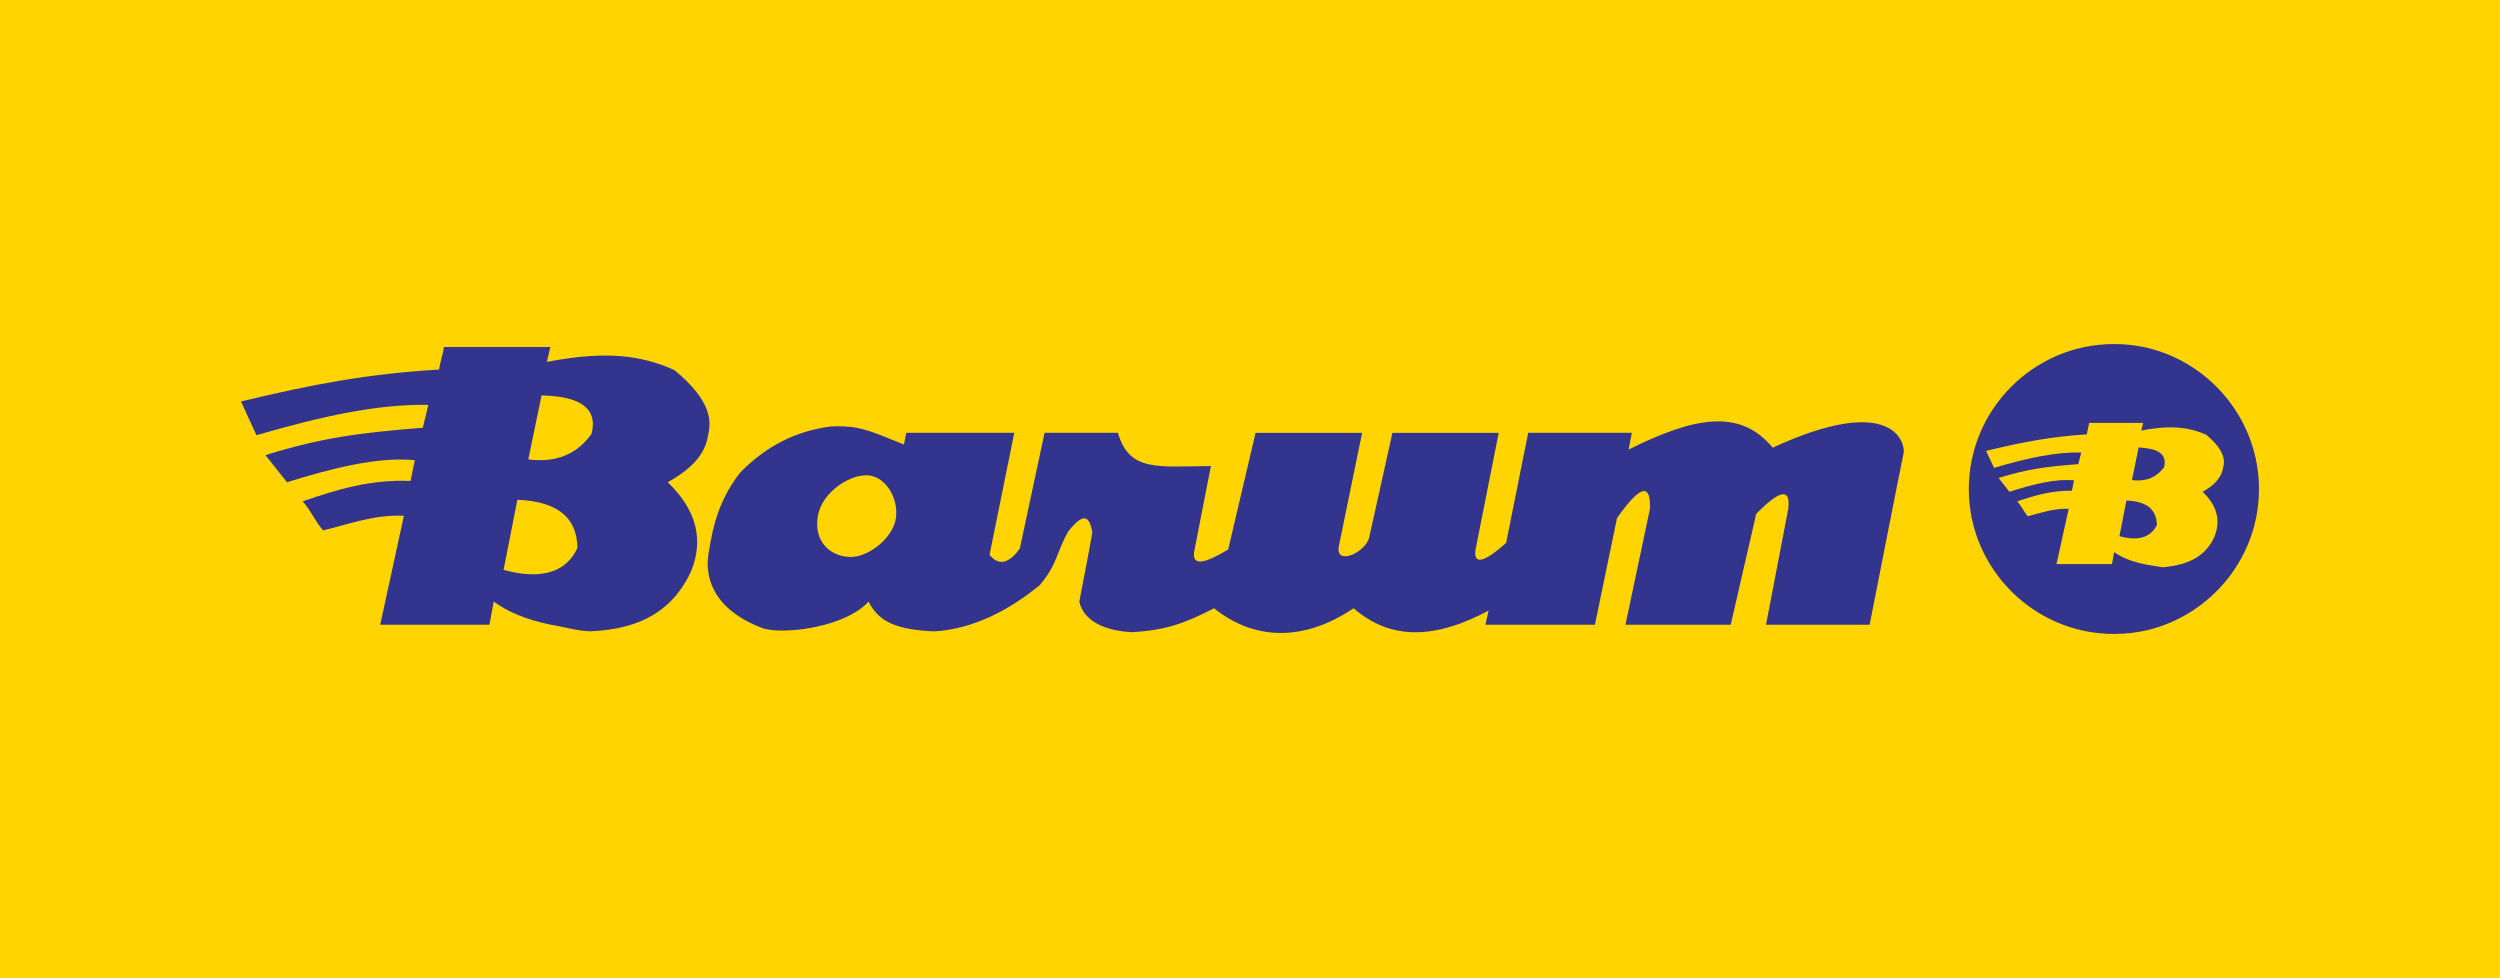
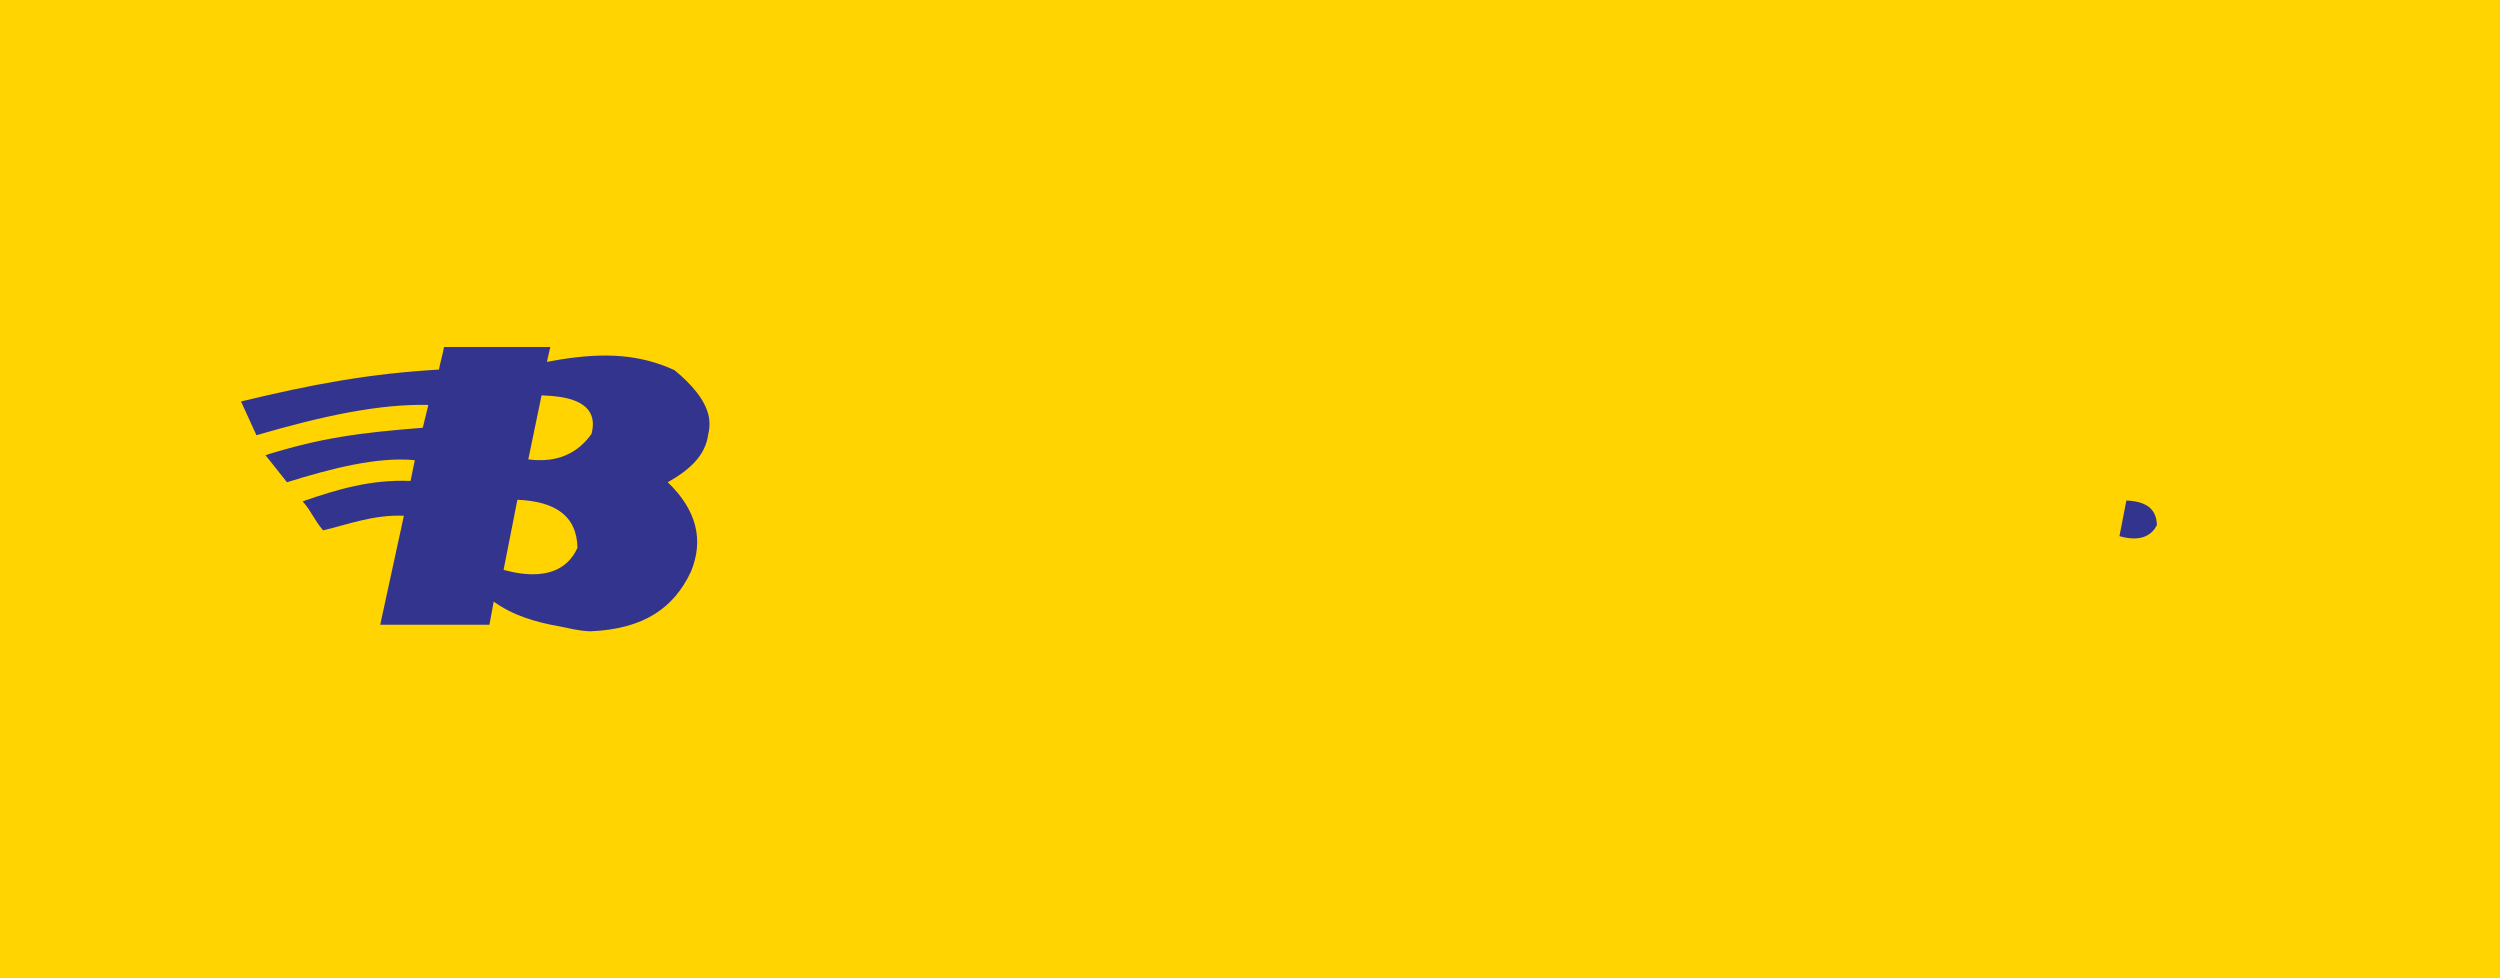
<svg xmlns="http://www.w3.org/2000/svg" version="1.1" id="Capa_1" x="0px" y="0px" viewBox="0 0 1080 422.5" style="enable-background:new 0 0 1080 422.5;" xml:space="preserve">
  <style type="text/css">
	.st0-barum{fill-rule:evenodd;clip-rule:evenodd;fill:#FFD400;}
	.st1-barum{fill-rule:evenodd;clip-rule:evenodd;fill:#33348E;}
	</style>
  <rect class="st0-barum" width="1080" height="422.5" />
  <g>
    <path class="st1-barum" d="M305.93,187.78c0-0.34,0.11-0.68,0.23-1.03c0.46-2.31,0.46-4.69,0-7c-1.49-6.89-7.23-13.66-14.81-19.86   c-14.81-6.78-29.84-7.69-49.25-4.59c-1.84,0.34-3.9,0.69-5.85,1.03l1.49-6.43h-45.92c-0.46,2.87-1.72,6.89-2.18,9.76   c-29.96,1.72-54.64,6.31-85.52,13.77l6.66,14.58c28.81-8.38,52.92-13.55,74.27-13.09l-2.41,9.87   c-27.66,2.18-43.97,4.37-67.96,11.83l9.3,11.71c18.83-5.86,39.03-11.14,55.22-9.53l-1.84,8.96c-17.11-0.69-31.45,3.56-46.61,8.83   c3.78,4.25,5.05,8.15,8.83,12.52c9.99-2.3,21.7-6.89,34.9-6.31l-10.22,47.07h47.18l1.84-9.99c8.27,5.96,17.67,8.83,28.82,10.79   c4.02,0.81,7.34,1.75,12.74,2.06c23.74-0.93,36.39-10.44,43.62-25.72c5.74-13.89,2.41-26.74-9.99-38.68   C297.78,203.05,304.67,196.96,305.93,187.78L305.93,187.78z M242.11,245.17c-5.74,3.44-14,3.9-24.57,1.03l5.97-30.3   c8.15,0.34,14.35,2.06,18.6,5.16c4.82,3.44,7.23,8.72,7.35,15.61C247.73,240.46,245.32,243.22,242.11,245.17z M255.54,187.43   c-3.56,5.05-8.04,8.38-13.43,10.1c-4.13,1.26-8.73,1.61-13.89,0.92l5.74-27.66c3.1,0.11,5.74,0.34,8.15,0.69   C253.36,173.31,257.84,178.59,255.54,187.43L255.54,187.43z M928.01,218.77c-2.19-1.5-5.29-2.41-9.42-2.53l-2.99,15.39   c5.29,1.49,9.42,1.26,12.4-0.57c1.6-0.92,2.87-2.41,3.78-4.25C931.68,223.25,930.53,220.61,928.01,218.77z" />
-     <path class="st1-barum" d="M928.01,150.35c-4.85-1.16-9.83-1.74-14.82-1.72c-34.55,0-62.67,28.13-62.67,62.68   c0,34.32,28.12,62.56,62.67,62.56c5.05,0,10.1-0.57,14.82-1.72c27.43-6.77,47.87-31.56,47.87-60.84   C975.88,181.92,955.44,157.13,928.01,150.35L928.01,150.35z M956.58,231.97c-3.56,7.8-10.33,12.05-22.27,13.09   c-2.18-0.34-4.24-0.69-6.31-1.03c-5.62-1.04-10.45-2.53-14.7-5.51l-0.92,5.16H888.4l5.28-23.88c-6.77-0.23-12.62,1.95-17.67,3.22   c-1.96-2.3-2.65-4.37-4.59-6.43c7.81-2.64,14.92-4.71,23.64-4.59l0.92-4.48c-8.15-0.8-18.36,1.84-27.89,4.94l-4.71-5.97   c12.17-3.78,20.43-4.93,34.44-5.97l1.26-5.05c-10.9-0.23-23.07,2.3-37.65,6.66l-3.45-7.35c15.73-3.79,28.24-6.2,43.51-7.12   c0.23-1.49,0.8-3.44,1.03-4.94h23.31l-0.8,3.33c1.03-0.23,2.06-0.46,2.99-0.58c9.87-1.61,17.45-1.03,25.02,2.3   c5.4,4.48,8.84,9.42,7.35,14.12c-0.69,4.71-4.02,7.8-8.84,10.56C957.85,218.54,959.46,224.97,956.58,231.97L956.58,231.97z    M765.8,193.4c-14.11-17.1-33.97-13.31-62.22,0.81l1.37-7.23h-44.77l-9.53,47.53c-10.45,9.41-14.92,9.64-12.86,1.15l9.65-48.67   h-45.92l-9.99,45c-1.49,6.89-15.15,12.74-13.09,3.67l9.99-48.67h-46.03l-11.83,50.39c-9.87,5.97-16.07,7.69-14.58,0.34l7.12-36.39   c-23.54,0.23-35.24,2.41-40.18-14.35h-31.68l-10.68,49.93c-3.44,4.94-8.38,8.73-13.09,2.76l10.68-52.69h-46.61   c-0.57,2.41-0.57,2.64-1.03,5.05c-7.69-2.99-13.55-5.85-20.43-7.23c-3.33-0.57-7-0.8-11.25-0.57c-14.81,1.95-27.9,8.38-39.15,19.98   c-8.04,10.45-11.48,20.66-13.55,34.67c-0.13,0.57-0.21,1.14-0.23,1.72c-0.32,2.48-0.25,5,0.23,7.46   c1.61,8.84,8.04,17.45,22.96,23.19c6.77,2.64,28.35,0.92,40.98-7.12c1.89-1.19,3.63-2.62,5.16-4.24   c4.37,8.95,12.52,12.17,28.24,12.86c17.07-0.93,32.83-9.41,45.69-19.97c7.92-9.42,7.12-14.24,12.4-23.3   c7-8.84,9.07-5.97,10.33,0.46c-1.84,10.68-3.79,19.86-5.62,29.96c1.72,8.04,10.33,12.52,22.61,13.2   c15.15-0.8,23.76-4.25,35.59-10.34c17.11,13.78,38.45,14.7,60.27,0c16.18,14.12,35.46,13.2,58.31,1.04l-1.37,6.09H689l9.53-46.03   c9.87-14.12,14.69-15.5,14.24-4.02l-10.57,50.05h45.47L758.68,222c10.22-10.45,14.82-11.25,13.89-2.41l-9.65,50.28h44.77   c0,0,14.35-73.12,14.7-74.27C823.09,191.11,817.34,169.64,765.8,193.4L765.8,193.4z M387.09,223.48   c-0.92,7.69-9.3,15.26-16.99,16.87c-1.26,0.23-2.53,0.34-3.67,0.23c-8.38-0.69-14.69-7-13.2-17.11c1.15-8.61,9.52-15.5,16.87-17.57   c1.49-0.34,2.87-0.57,4.25-0.57C382.04,205.34,388.12,214.52,387.09,223.48L387.09,223.48z" />
-     <path class="st1-barum" d="M928.01,193.75c-1.37-0.22-2.75-0.38-4.13-0.46L921,207.4c2.34,0.33,4.73,0.17,7.01-0.46   c2.75-0.92,5.05-2.64,6.89-5.16C935.93,197.31,933.74,194.66,928.01,193.75z" />
  </g>
</svg>